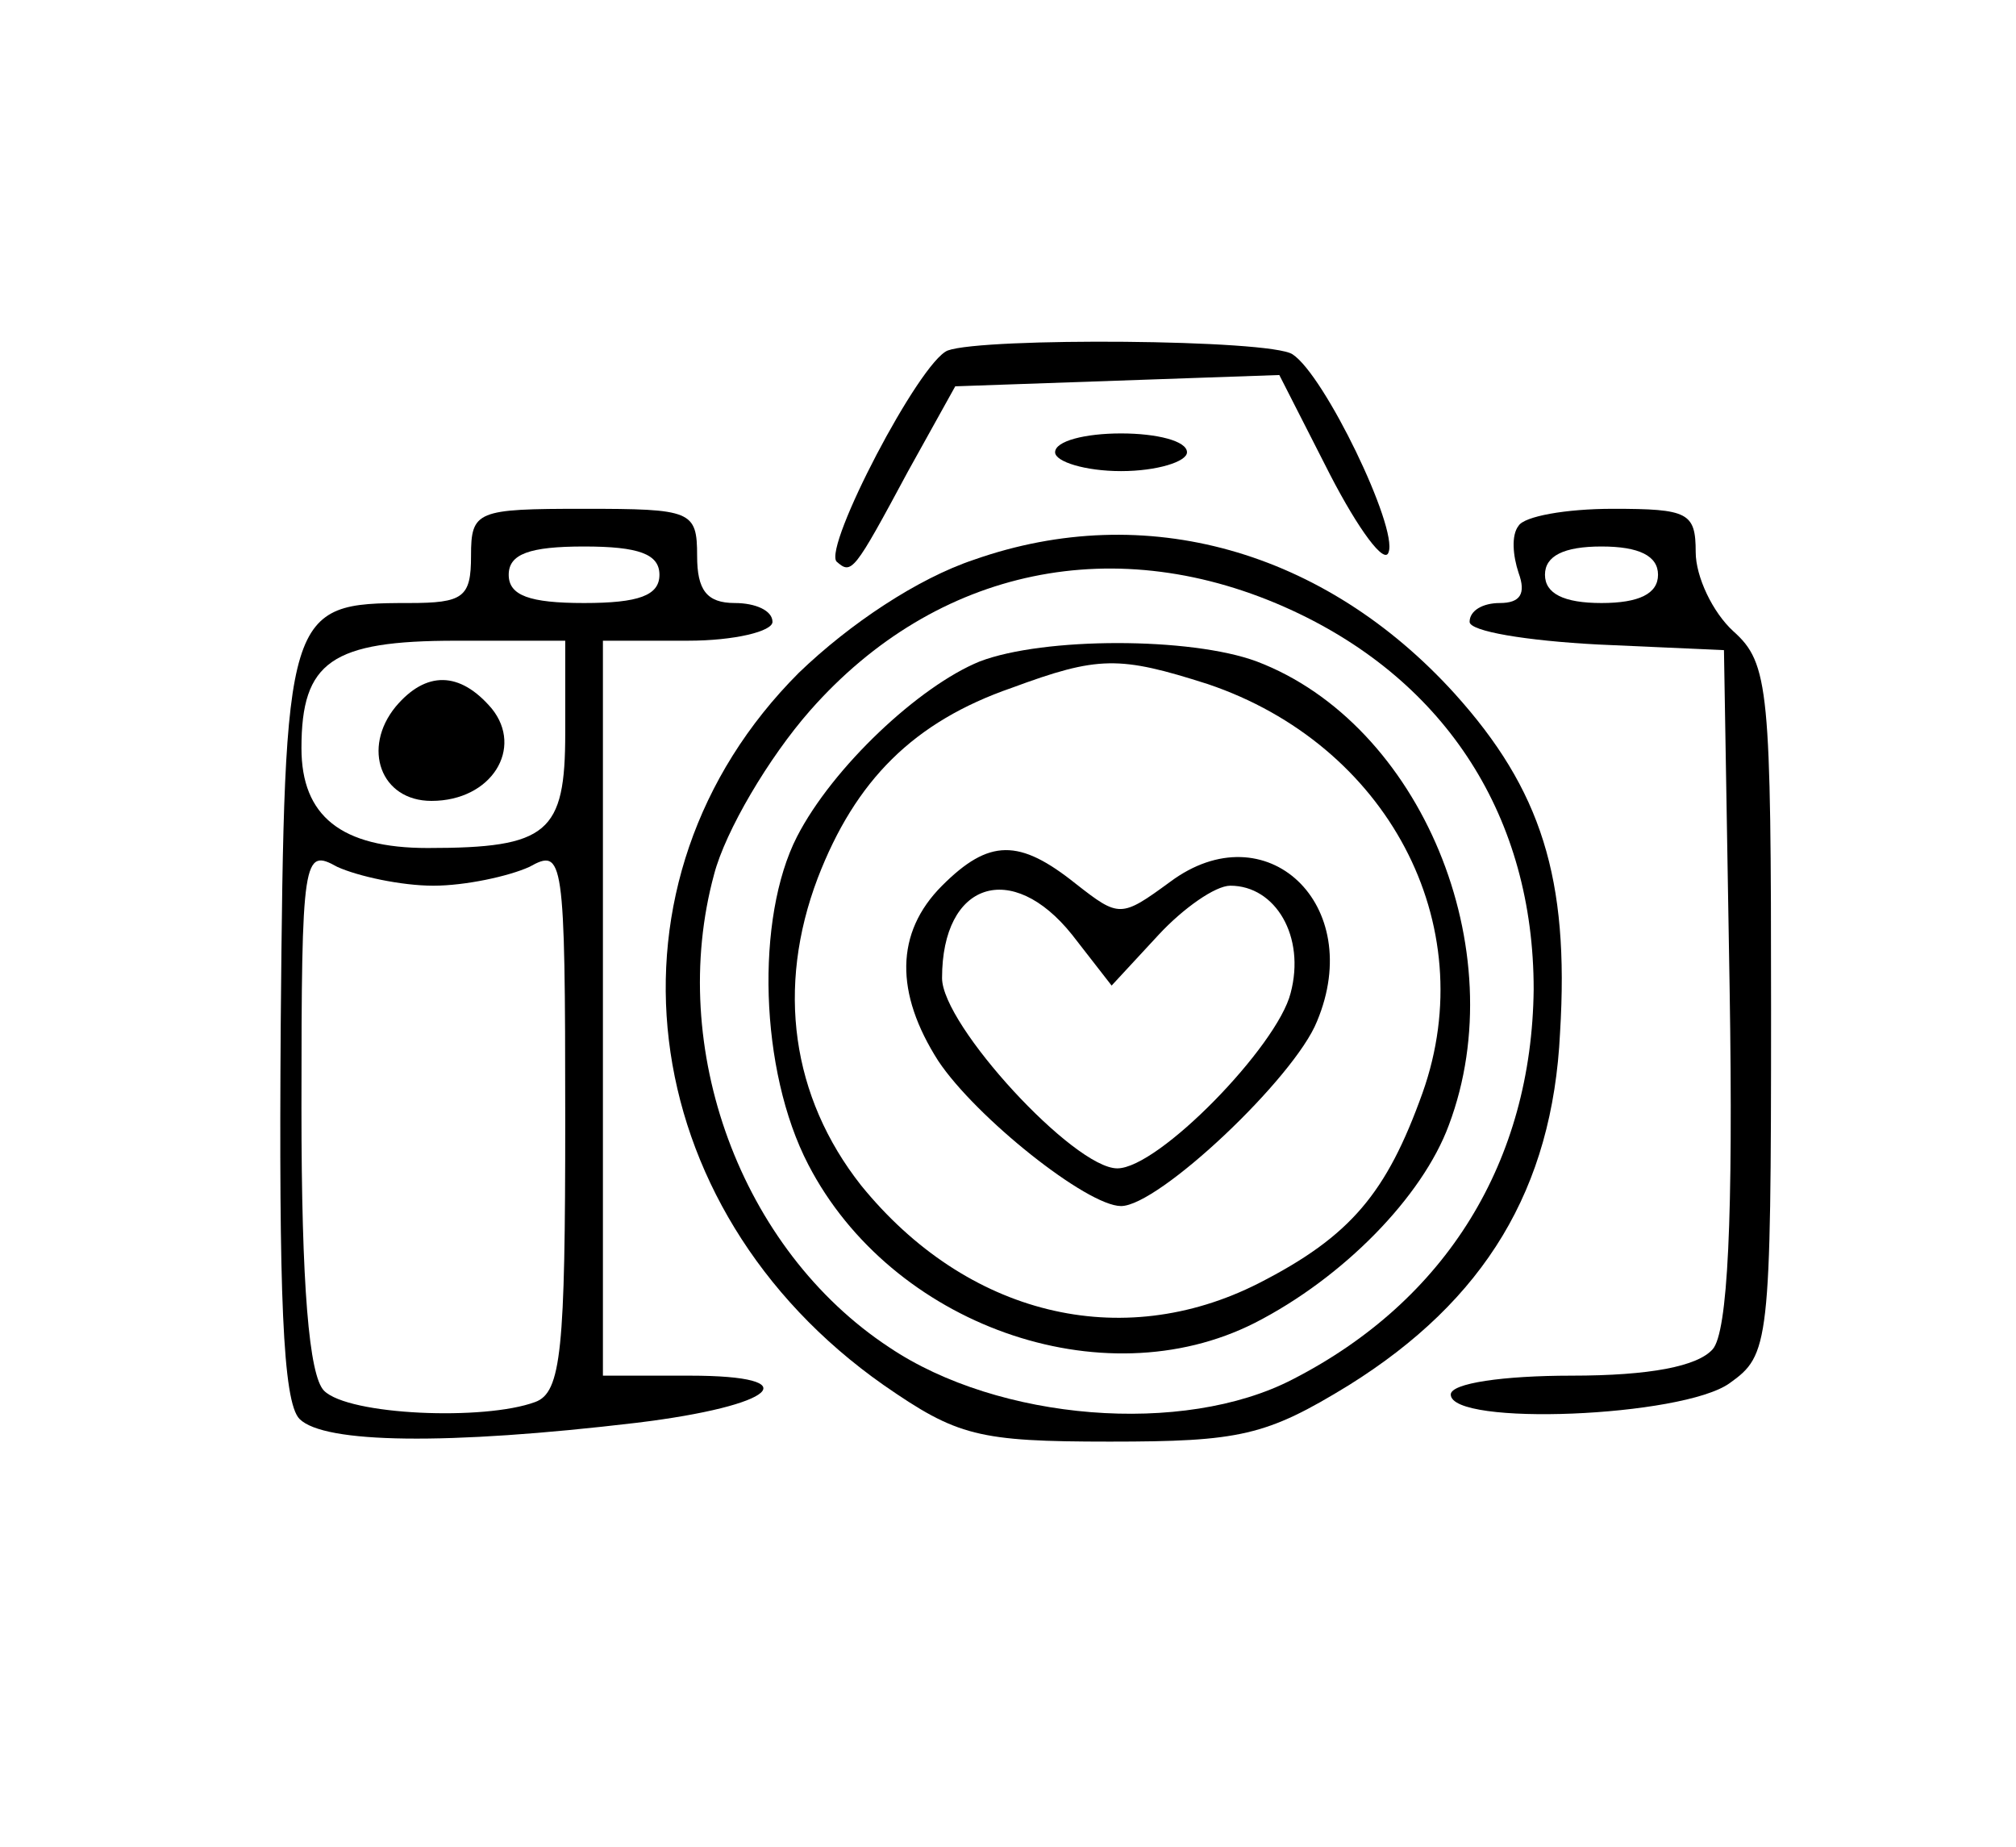
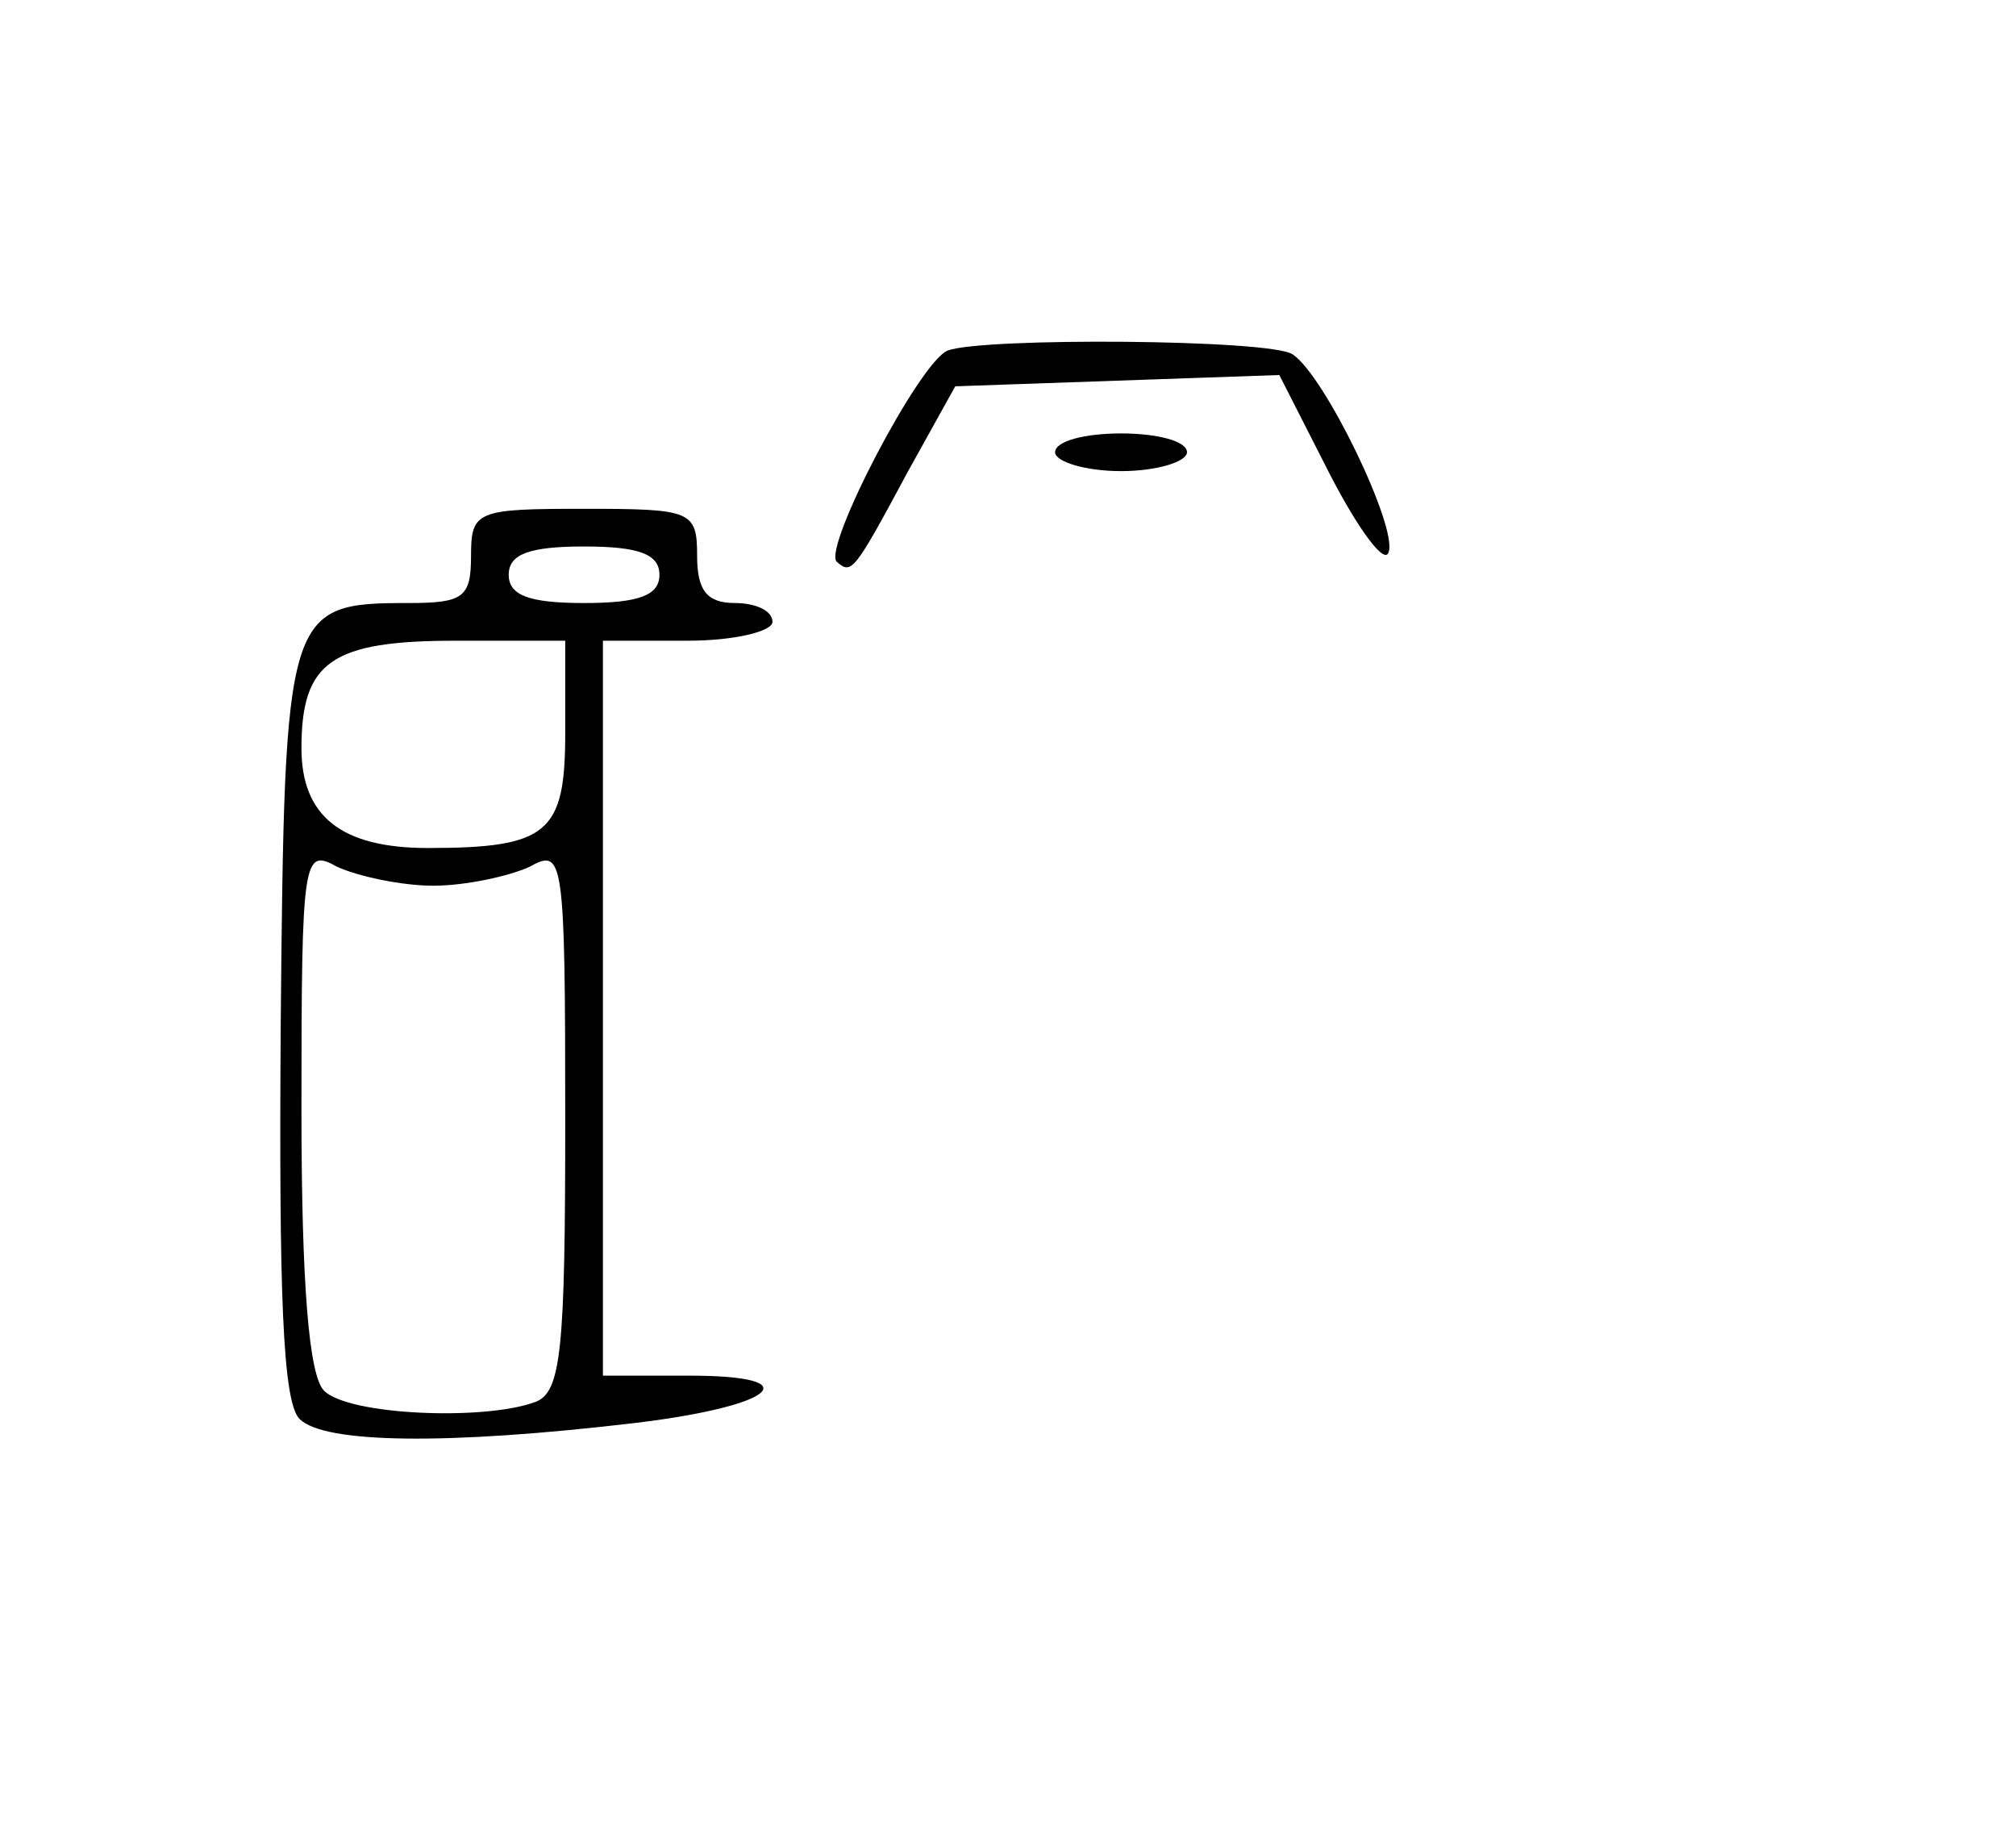
<svg xmlns="http://www.w3.org/2000/svg" version="1.0" width="107pt" height="98pt" viewBox="0 0 107 98" preserveAspectRatio="xMidYMid meet">
  <g transform="translate(0,98) scale(0.1,-0.1)" fill="#000000" stroke="none">
    <path d="M503 794 c-15 -6 -66 -104 -59 -112 8 -7 9 -6 38 48 l25 45 86 3 86 3 27 -53 c15 -29 29 -48 31 -41 5 13 -34 94 -51 105 -12 8 -164 9 -183 2z" />
    <path d="M560 740 c0 -5 16 -10 35 -10 19 0 35 5 35 10 0 6 -16 10 -35 10 -19 0 -35 -4 -35 -10z" />
    <path d="M250 685 c0 -22 -4 -25 -33 -25 -65 0 -66 -3 -68 -223 -1 -143 1 -201 10 -210 13 -13 78 -14 179 -2 74 9 92 25 28 25 l-46 0 0 195 0 195 45 0 c25 0 45 5 45 10 0 6 -9 10 -20 10 -15 0 -20 7 -20 25 0 24 -3 25 -60 25 -57 0 -60 -1 -60 -25z m100 -10 c0 -11 -11 -15 -40 -15 -29 0 -40 4 -40 15 0 11 11 15 40 15 29 0 40 -4 40 -15z m-50 -84 c0 -53 -9 -61 -73 -61 -46 0 -67 17 -67 53 0 46 16 57 82 57 l58 0 0 -49z m-70 -81 c17 0 40 5 51 10 18 10 19 6 19 -134 0 -122 -2 -145 -16 -150 -27 -10 -99 -7 -112 6 -8 8 -12 56 -12 150 0 134 1 138 19 128 11 -5 34 -10 51 -10z" />
-     <path d="M210 605 c-18 -22 -8 -50 19 -50 32 0 49 28 32 49 -17 20 -35 20 -51 1z" />
-     <path d="M806 701 c-4 -5 -3 -16 0 -25 4 -11 1 -16 -10 -16 -9 0 -16 -4 -16 -10 0 -5 30 -10 68 -12 l67 -3 3 -179 c2 -123 -1 -183 -9 -192 -8 -9 -33 -14 -75 -14 -36 0 -64 -4 -64 -10 0 -17 123 -12 148 6 21 15 22 20 22 198 0 170 -1 184 -20 201 -11 10 -20 29 -20 42 0 21 -4 23 -44 23 -25 0 -47 -4 -50 -9z m74 -26 c0 -10 -10 -15 -30 -15 -20 0 -30 5 -30 15 0 10 10 15 30 15 20 0 30 -5 30 -15z" />
-     <path d="M517 683 c-30 -10 -66 -34 -93 -60 -110 -110 -89 -284 45 -378 39 -27 50 -30 120 -30 69 0 83 3 127 30 72 45 108 104 112 187 5 82 -10 129 -56 180 -69 76 -164 103 -255 71z m169 -27 c82 -38 128 -110 128 -201 -1 -91 -46 -165 -128 -207 -58 -30 -156 -22 -214 17 -79 52 -118 159 -93 251 6 23 29 62 51 87 67 76 163 96 256 53z" />
-     <path d="M520 629 c-32 -13 -78 -56 -97 -93 -22 -43 -20 -124 6 -174 44 -85 156 -125 237 -84 47 24 89 67 103 105 35 93 -15 213 -102 246 -35 13 -113 13 -147 0z m121 -12 c95 -32 146 -127 114 -217 -19 -53 -38 -76 -87 -101 -73 -37 -155 -17 -211 52 -37 47 -45 105 -23 163 20 52 51 83 103 101 46 17 57 17 104 2z" />
-     <path d="M500 510 c-25 -25 -25 -57 -2 -93 20 -30 79 -77 97 -77 20 0 92 68 104 98 26 62 -27 112 -78 74 -26 -19 -27 -19 -50 -1 -30 24 -46 24 -71 -1z m69 -26 l21 -27 25 27 c13 14 30 26 38 26 24 0 40 -27 32 -57 -7 -28 -70 -93 -92 -93 -23 0 -93 76 -93 101 0 51 37 63 69 23z" />
  </g>
</svg>